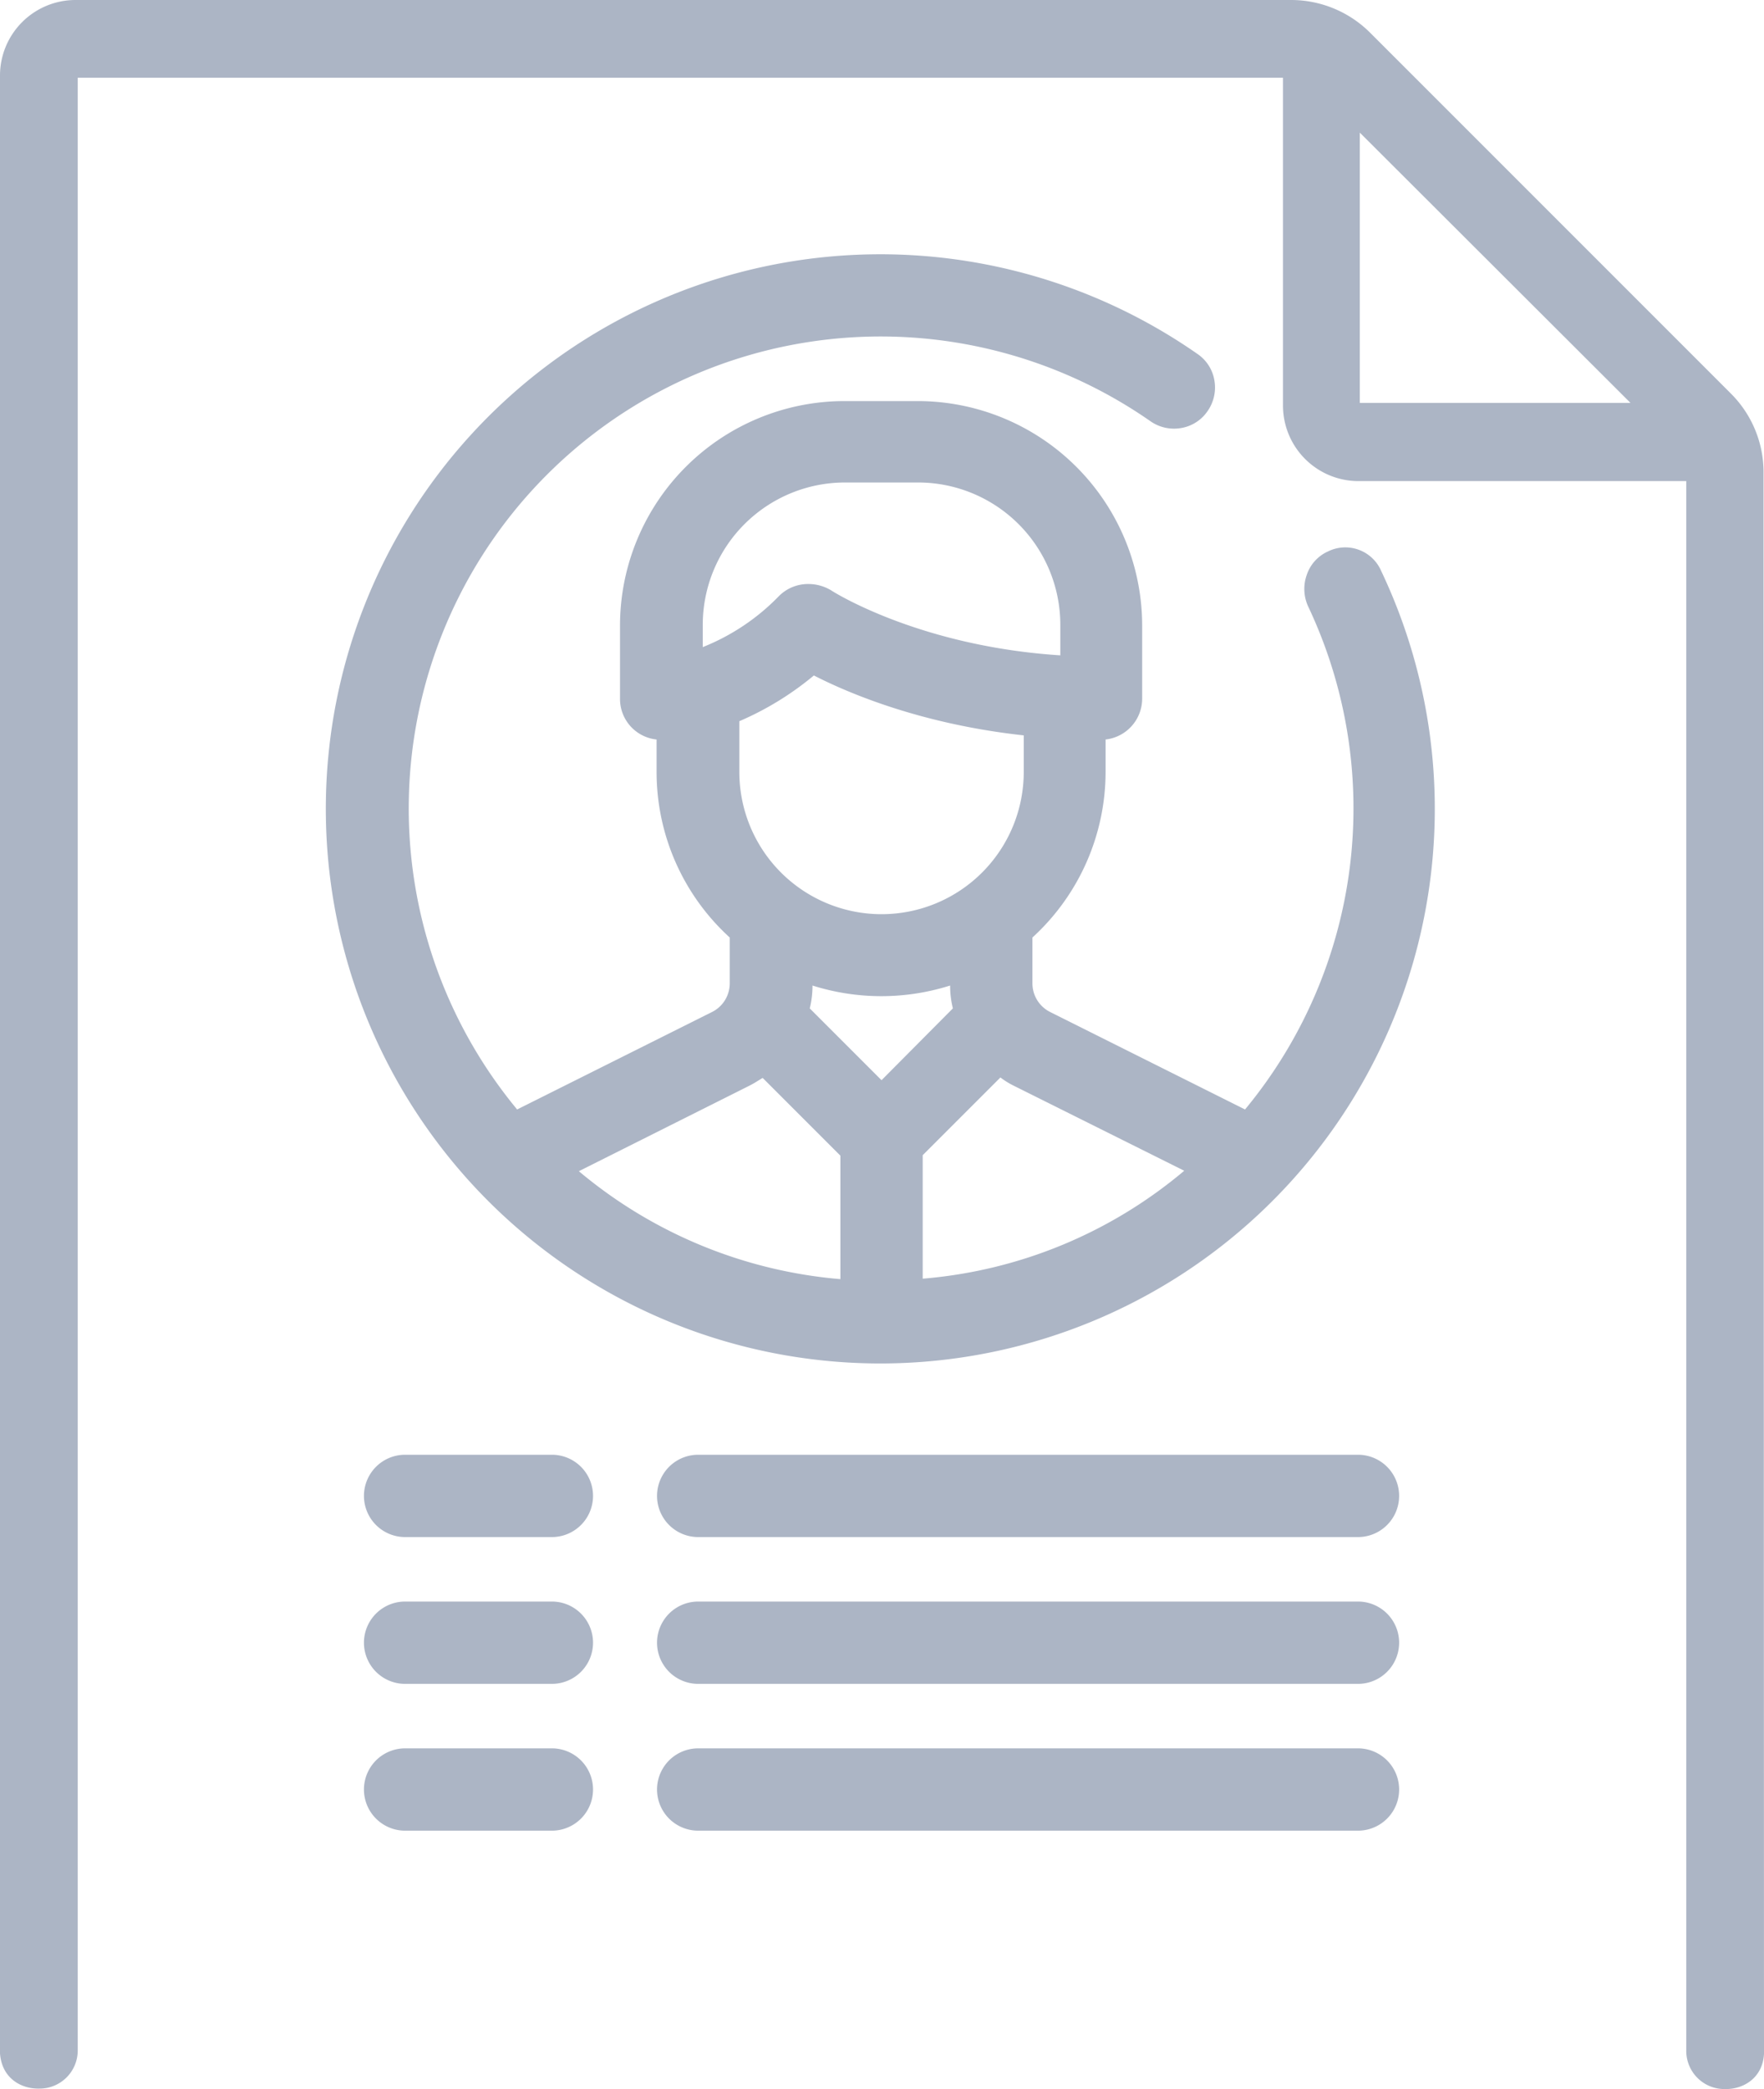
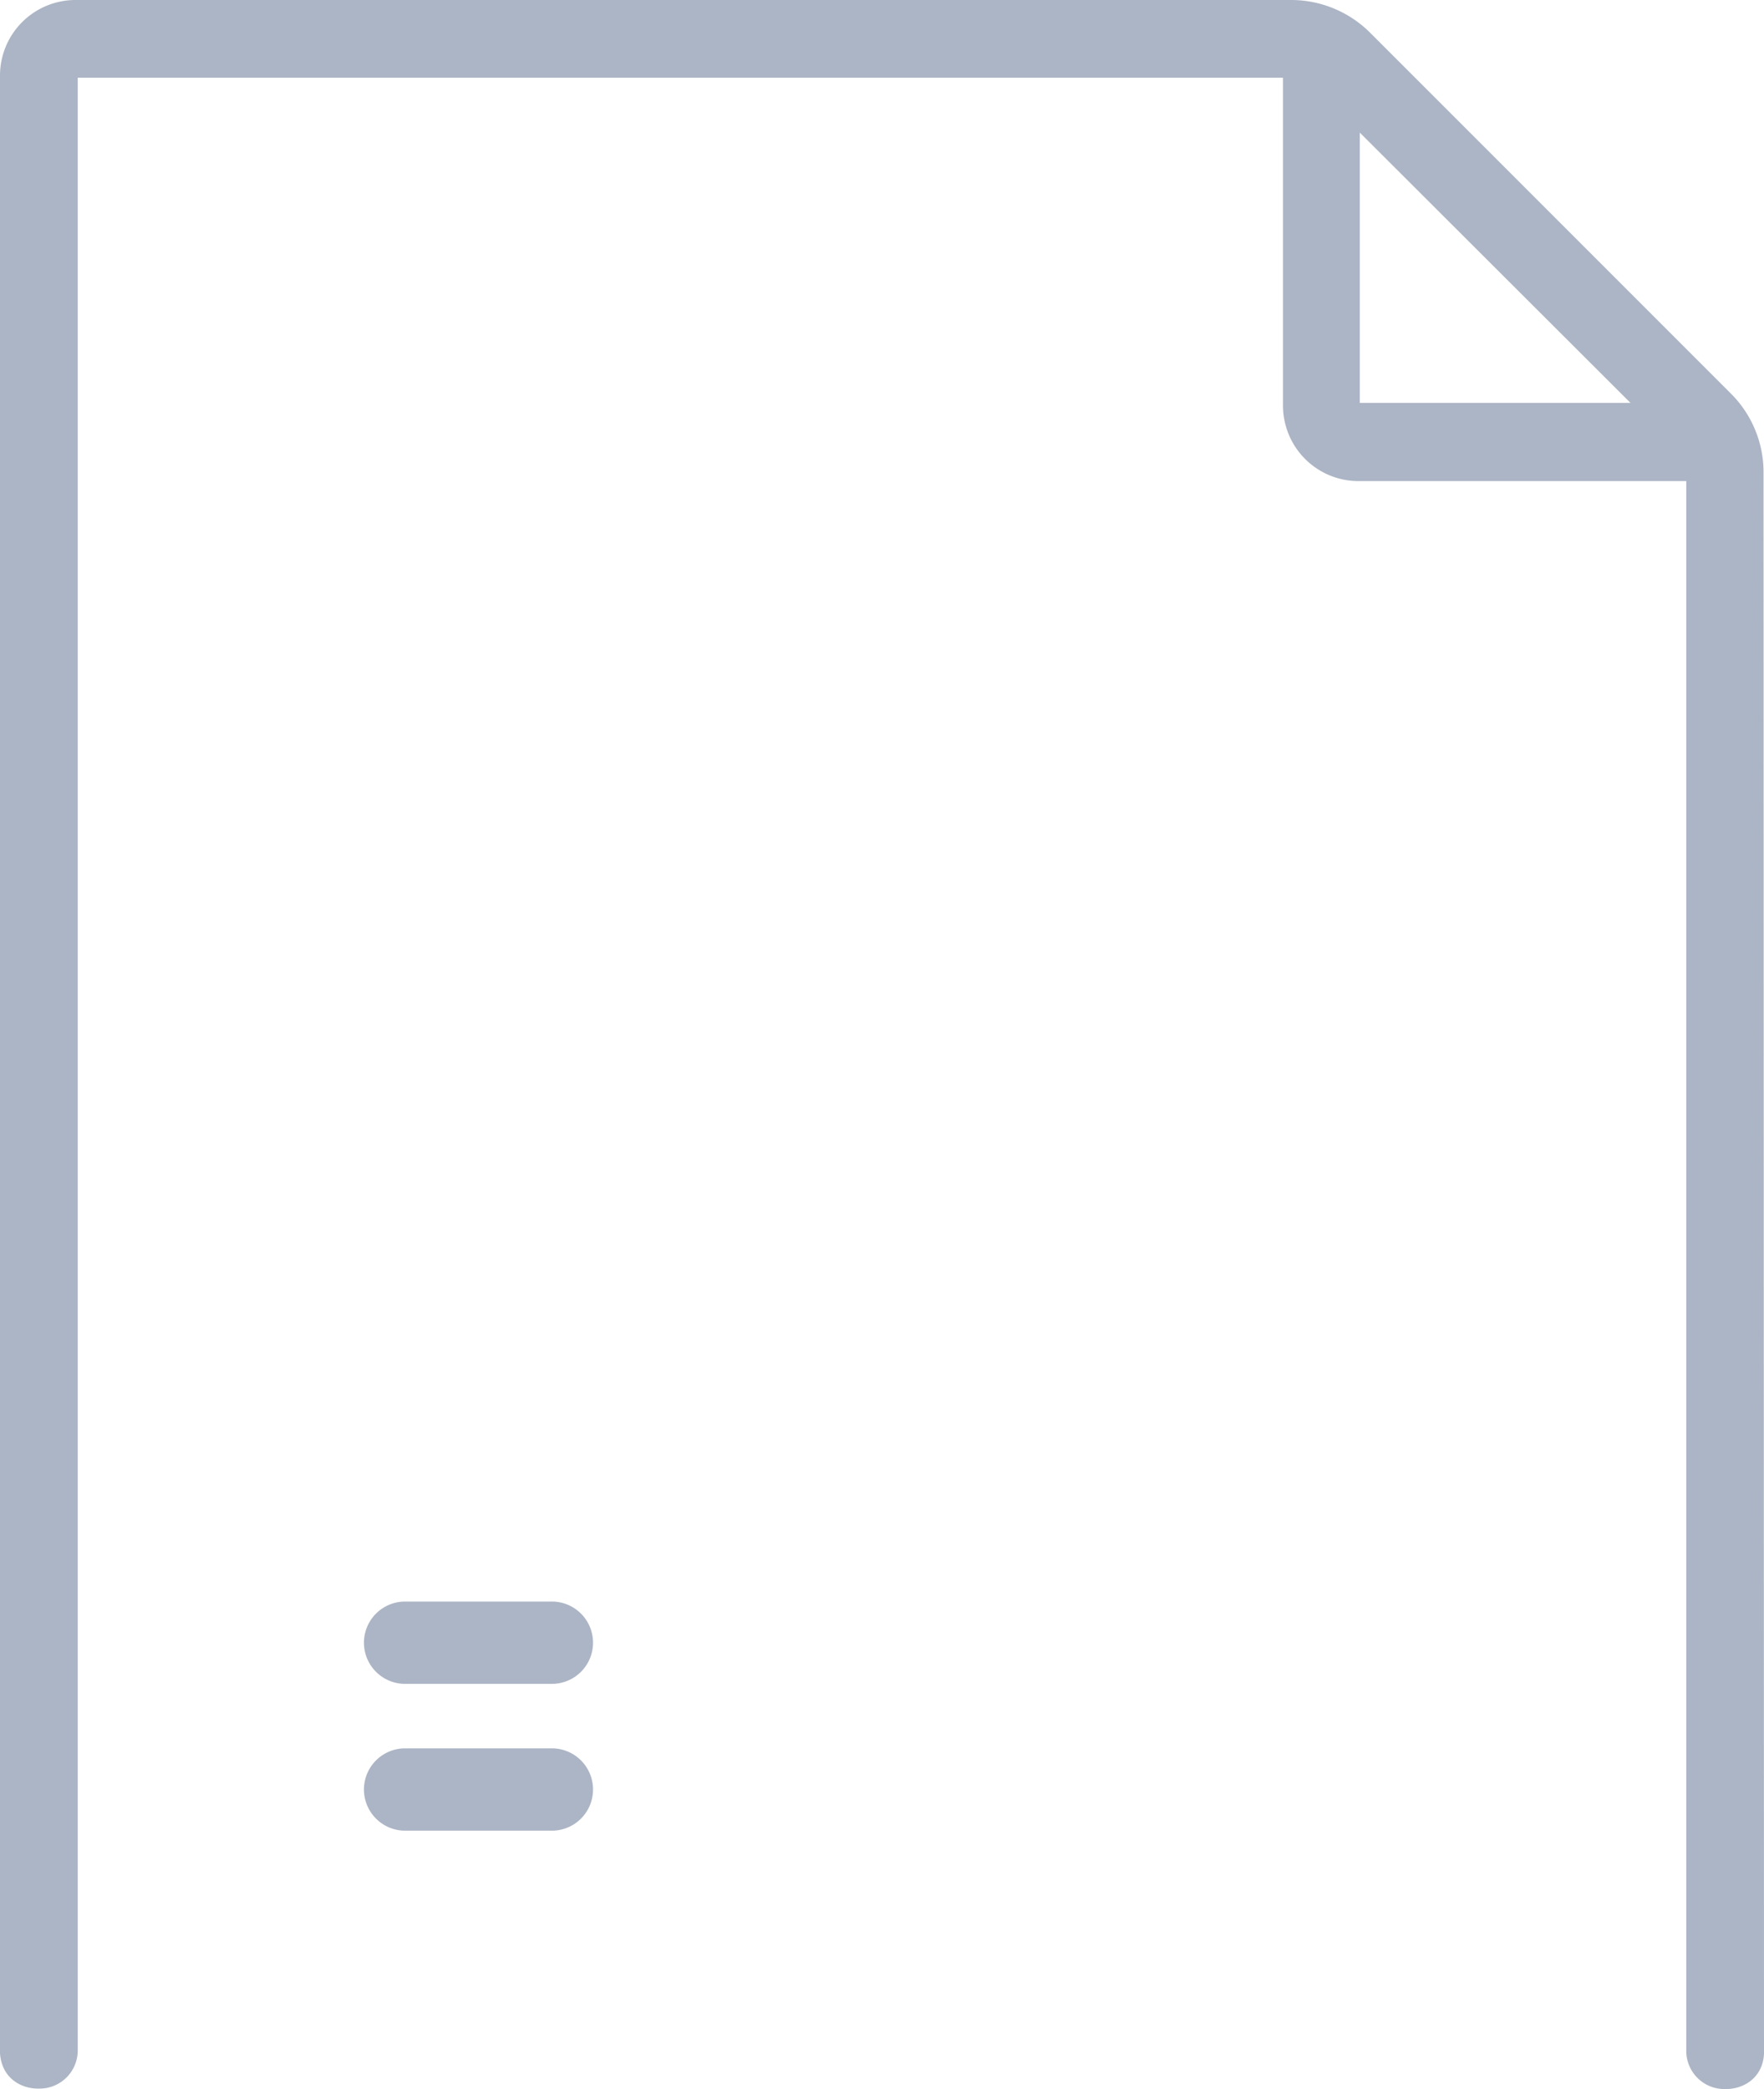
<svg xmlns="http://www.w3.org/2000/svg" viewBox="0 0 385.8 456.8">
  <defs>
    <style>.cls-1{fill:#acb5c5;}</style>
  </defs>
  <title>card-img3-1</title>
  <g id="Слой_2" data-name="Слой 2">
    <g id="Layer_2" data-name="Layer 2">
-       <path class="cls-1" d="M290.4,120.6a8.59,8.59,0,0,0-4.6,5.1,9.16,9.16,0,0,0,.3,6.9,103.26,103.26,0,0,1-13.8,110l-42.6-21.3a7,7,0,0,1-3.9-6.3V205a49.09,49.09,0,0,0,16-36.2v-7.1a9,9,0,0,0,8-8.9v-16a49.12,49.12,0,0,0-49.1-49.1h-16a49.12,49.12,0,0,0-49.1,49.1v16a8.91,8.91,0,0,0,8,8.9v7.1a48.93,48.93,0,0,0,16,36.2v10a7,7,0,0,1-3.9,6.3l-42.6,21.3A103.21,103.21,0,0,1,251.6,92.1a9,9,0,0,0,6.7,1.5,8.72,8.72,0,0,0,5.8-3.7,9,9,0,0,0,1.5-6.7,8.72,8.72,0,0,0-3.7-5.8,121.27,121.27,0,1,0,40.2,47.5A8.55,8.55,0,0,0,290.4,120.6Zm-113.6,7.1a9,9,0,0,0-6.4,2.6,47.81,47.81,0,0,1-16.7,11.2v-4.9a31.13,31.13,0,0,1,31.1-31.1h16a31.13,31.13,0,0,1,31.1,31.1v6.7c-31.1-2-50-14.1-50.1-14.2A9.66,9.66,0,0,0,176.8,127.7Zm.9,87.8a49.87,49.87,0,0,0,30.1,0,20.74,20.74,0,0,0,.6,5l-15.6,15.7-15.7-15.7A20.74,20.74,0,0,0,177.7,215.5Zm-16-57.8a66.29,66.29,0,0,0,16.3-10c8,4.1,23.9,10.7,45.9,13.1v8a31.1,31.1,0,1,1-62.2,0Zm60,79.7L259,256a101.58,101.58,0,0,1-57.2,23.6v-27l17-17A17.48,17.48,0,0,0,221.7,237.4Zm-57.8,0c1-.5,1.9-1.1,2.9-1.7l17,17v27a102.28,102.28,0,0,1-57.2-23.6l37.3-18.7Z" />
-       <path class="cls-1" d="M120.7,318.1H88.6a9,9,0,0,0,0,18h32.1a9,9,0,0,0,0-18Z" />
-       <path class="cls-1" d="M297,318.1H152.7a9,9,0,0,0,0,18H297a9,9,0,0,0,0-18Z" />
      <path class="cls-1" d="M120.7,350.2H88.6a9,9,0,1,0,0,18h32.1a9,9,0,0,0,0-18Z" />
-       <path class="cls-1" d="M297,350.2H152.7a9,9,0,0,0,0,18H297a9,9,0,0,0,0-18Z" />
      <path class="cls-1" d="M120.7,382.3H88.6a9,9,0,1,0,0,18h32.1a9,9,0,0,0,0-18Z" />
-       <path class="cls-1" d="M297,382.3H152.7a9,9,0,0,0,0,18H297a9,9,0,0,0,0-18Z" />
      <path class="cls-1" d="M385.7,103.3A24.28,24.28,0,0,0,378.5,86L299.7,7.2A24.45,24.45,0,0,0,282.4,0H16.5A16.52,16.52,0,0,0,0,16.5V449c.4,5.5,4.7,7.8,8.6,7.7a8.34,8.34,0,0,0,8.4-8.5V17H280.6V88.7a16.52,16.52,0,0,0,16.5,16.5h71.7V448.3a8.34,8.34,0,0,0,8.4,8.5h.3c3.8,0,8-2.4,8.3-7.7V448ZM356.6,88.1H297.4V29Z" />
    </g>
  </g>
</svg>